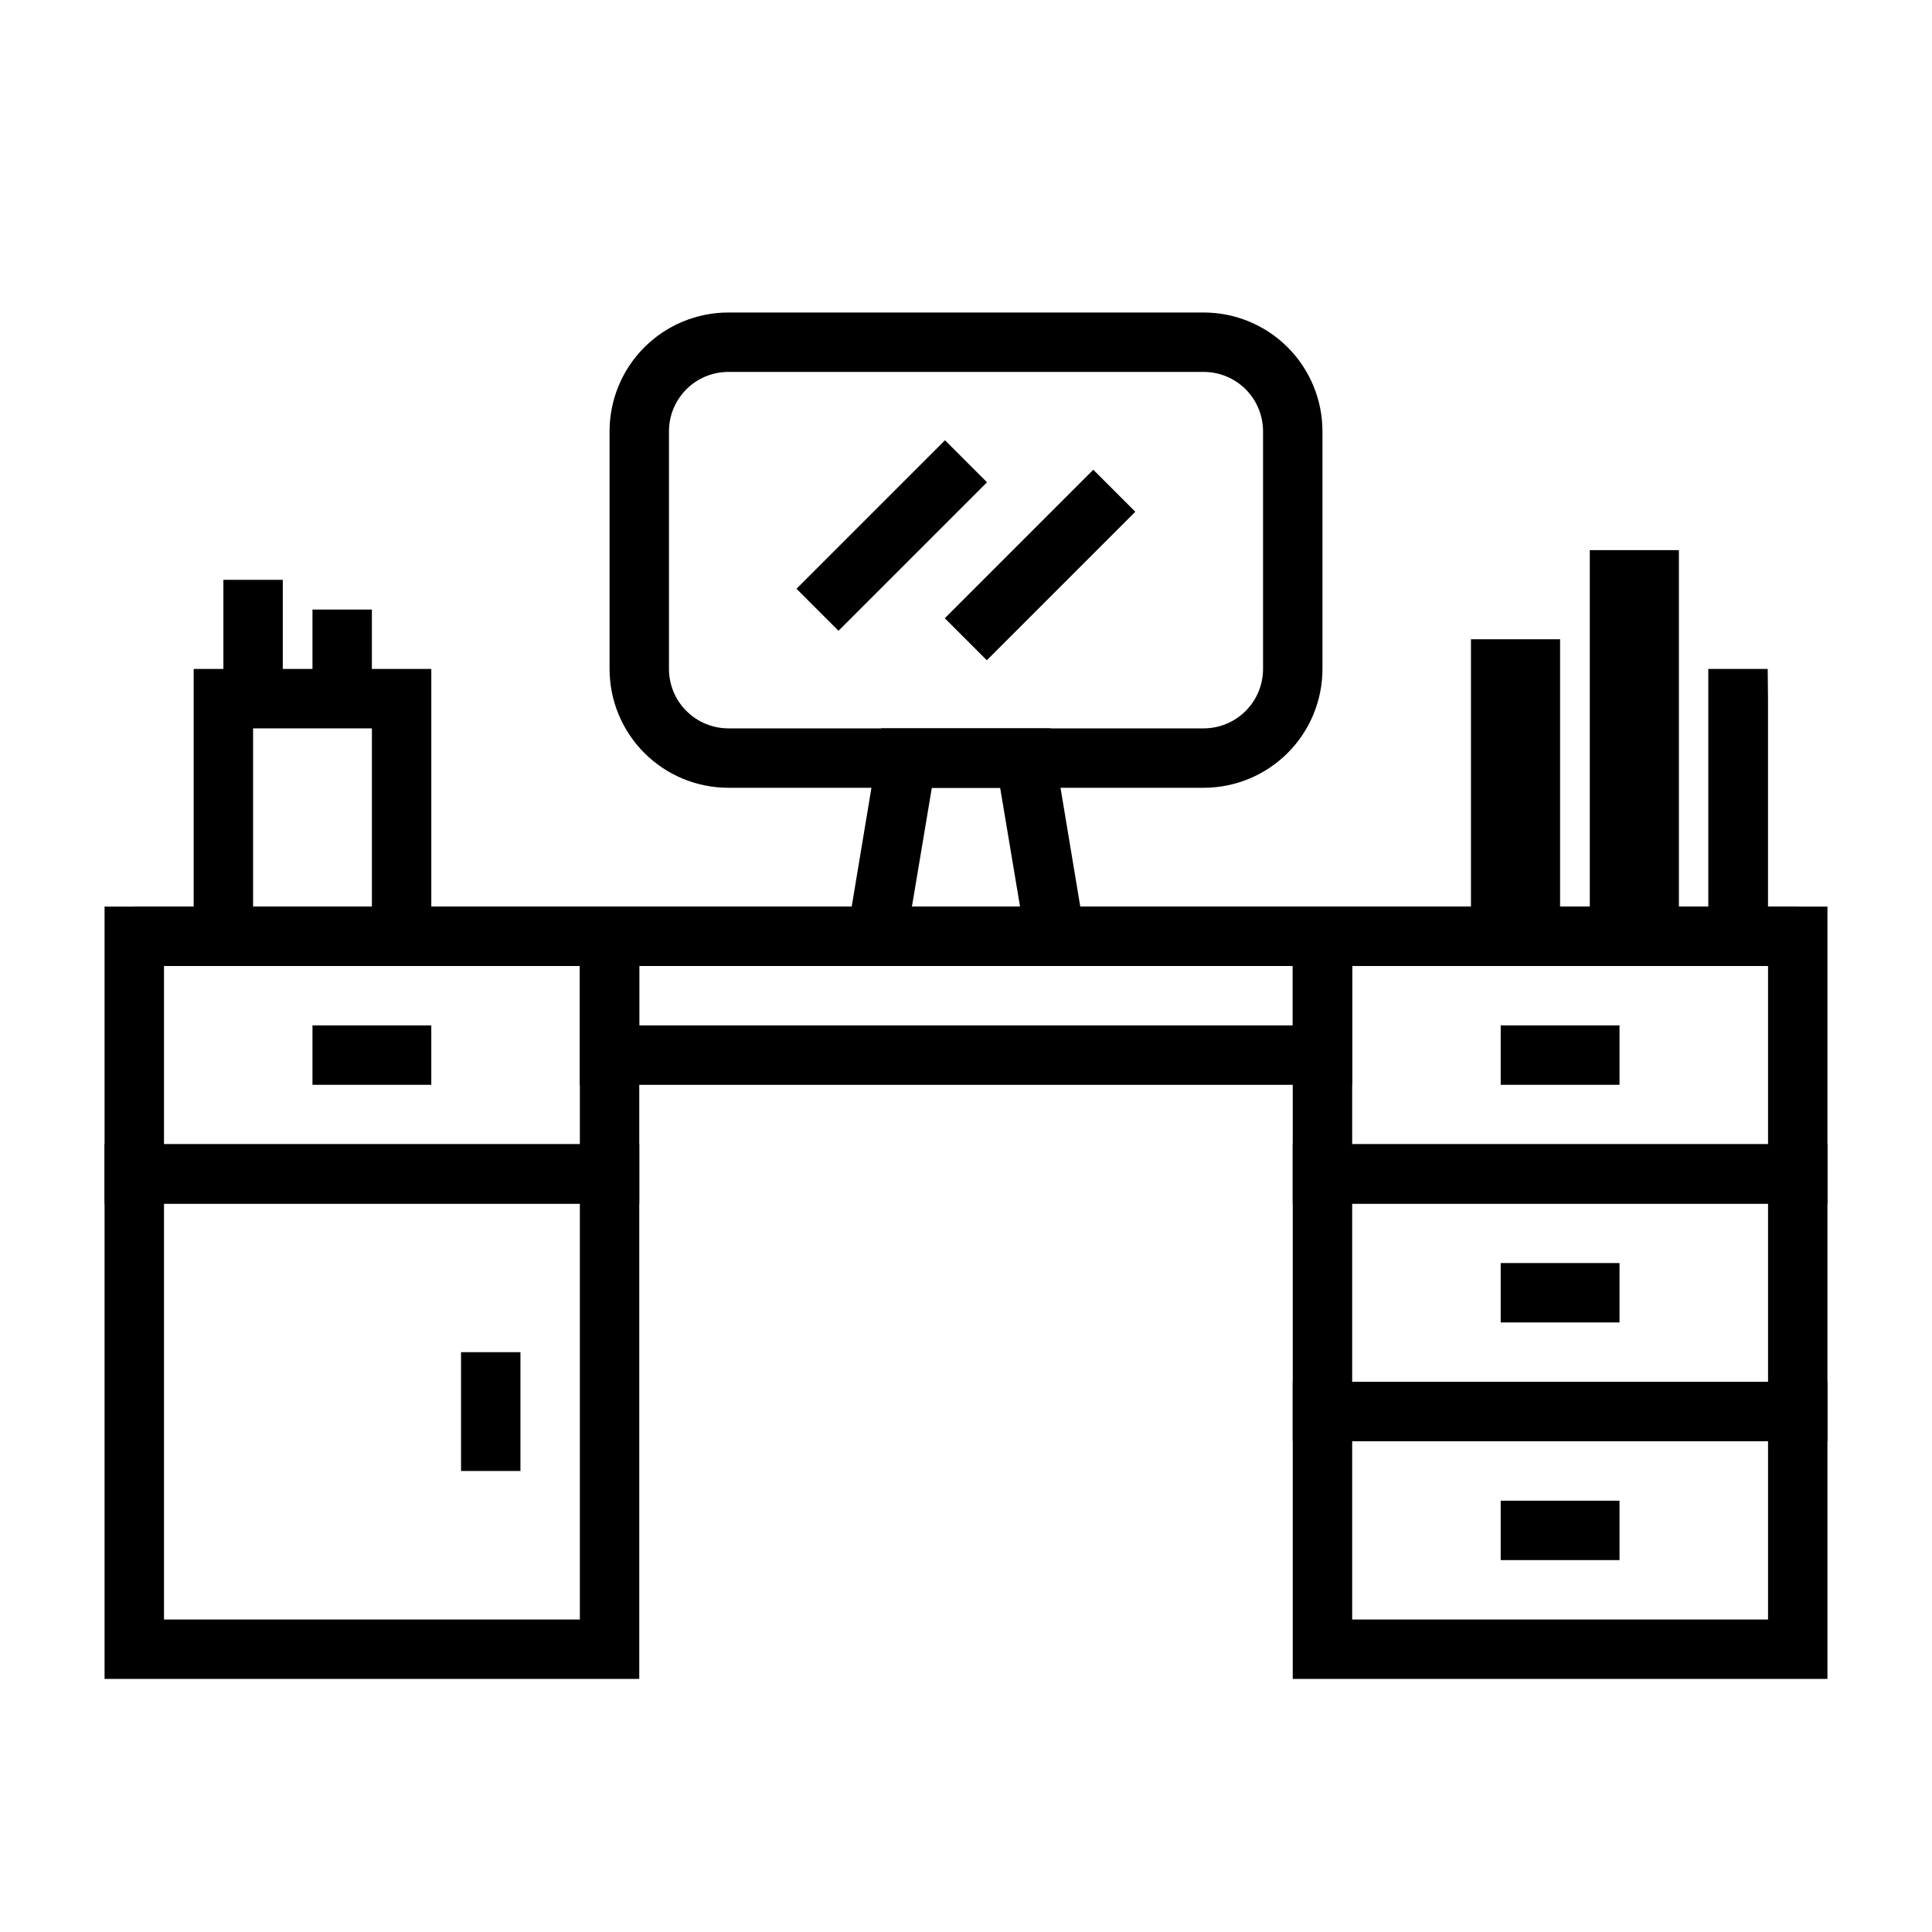
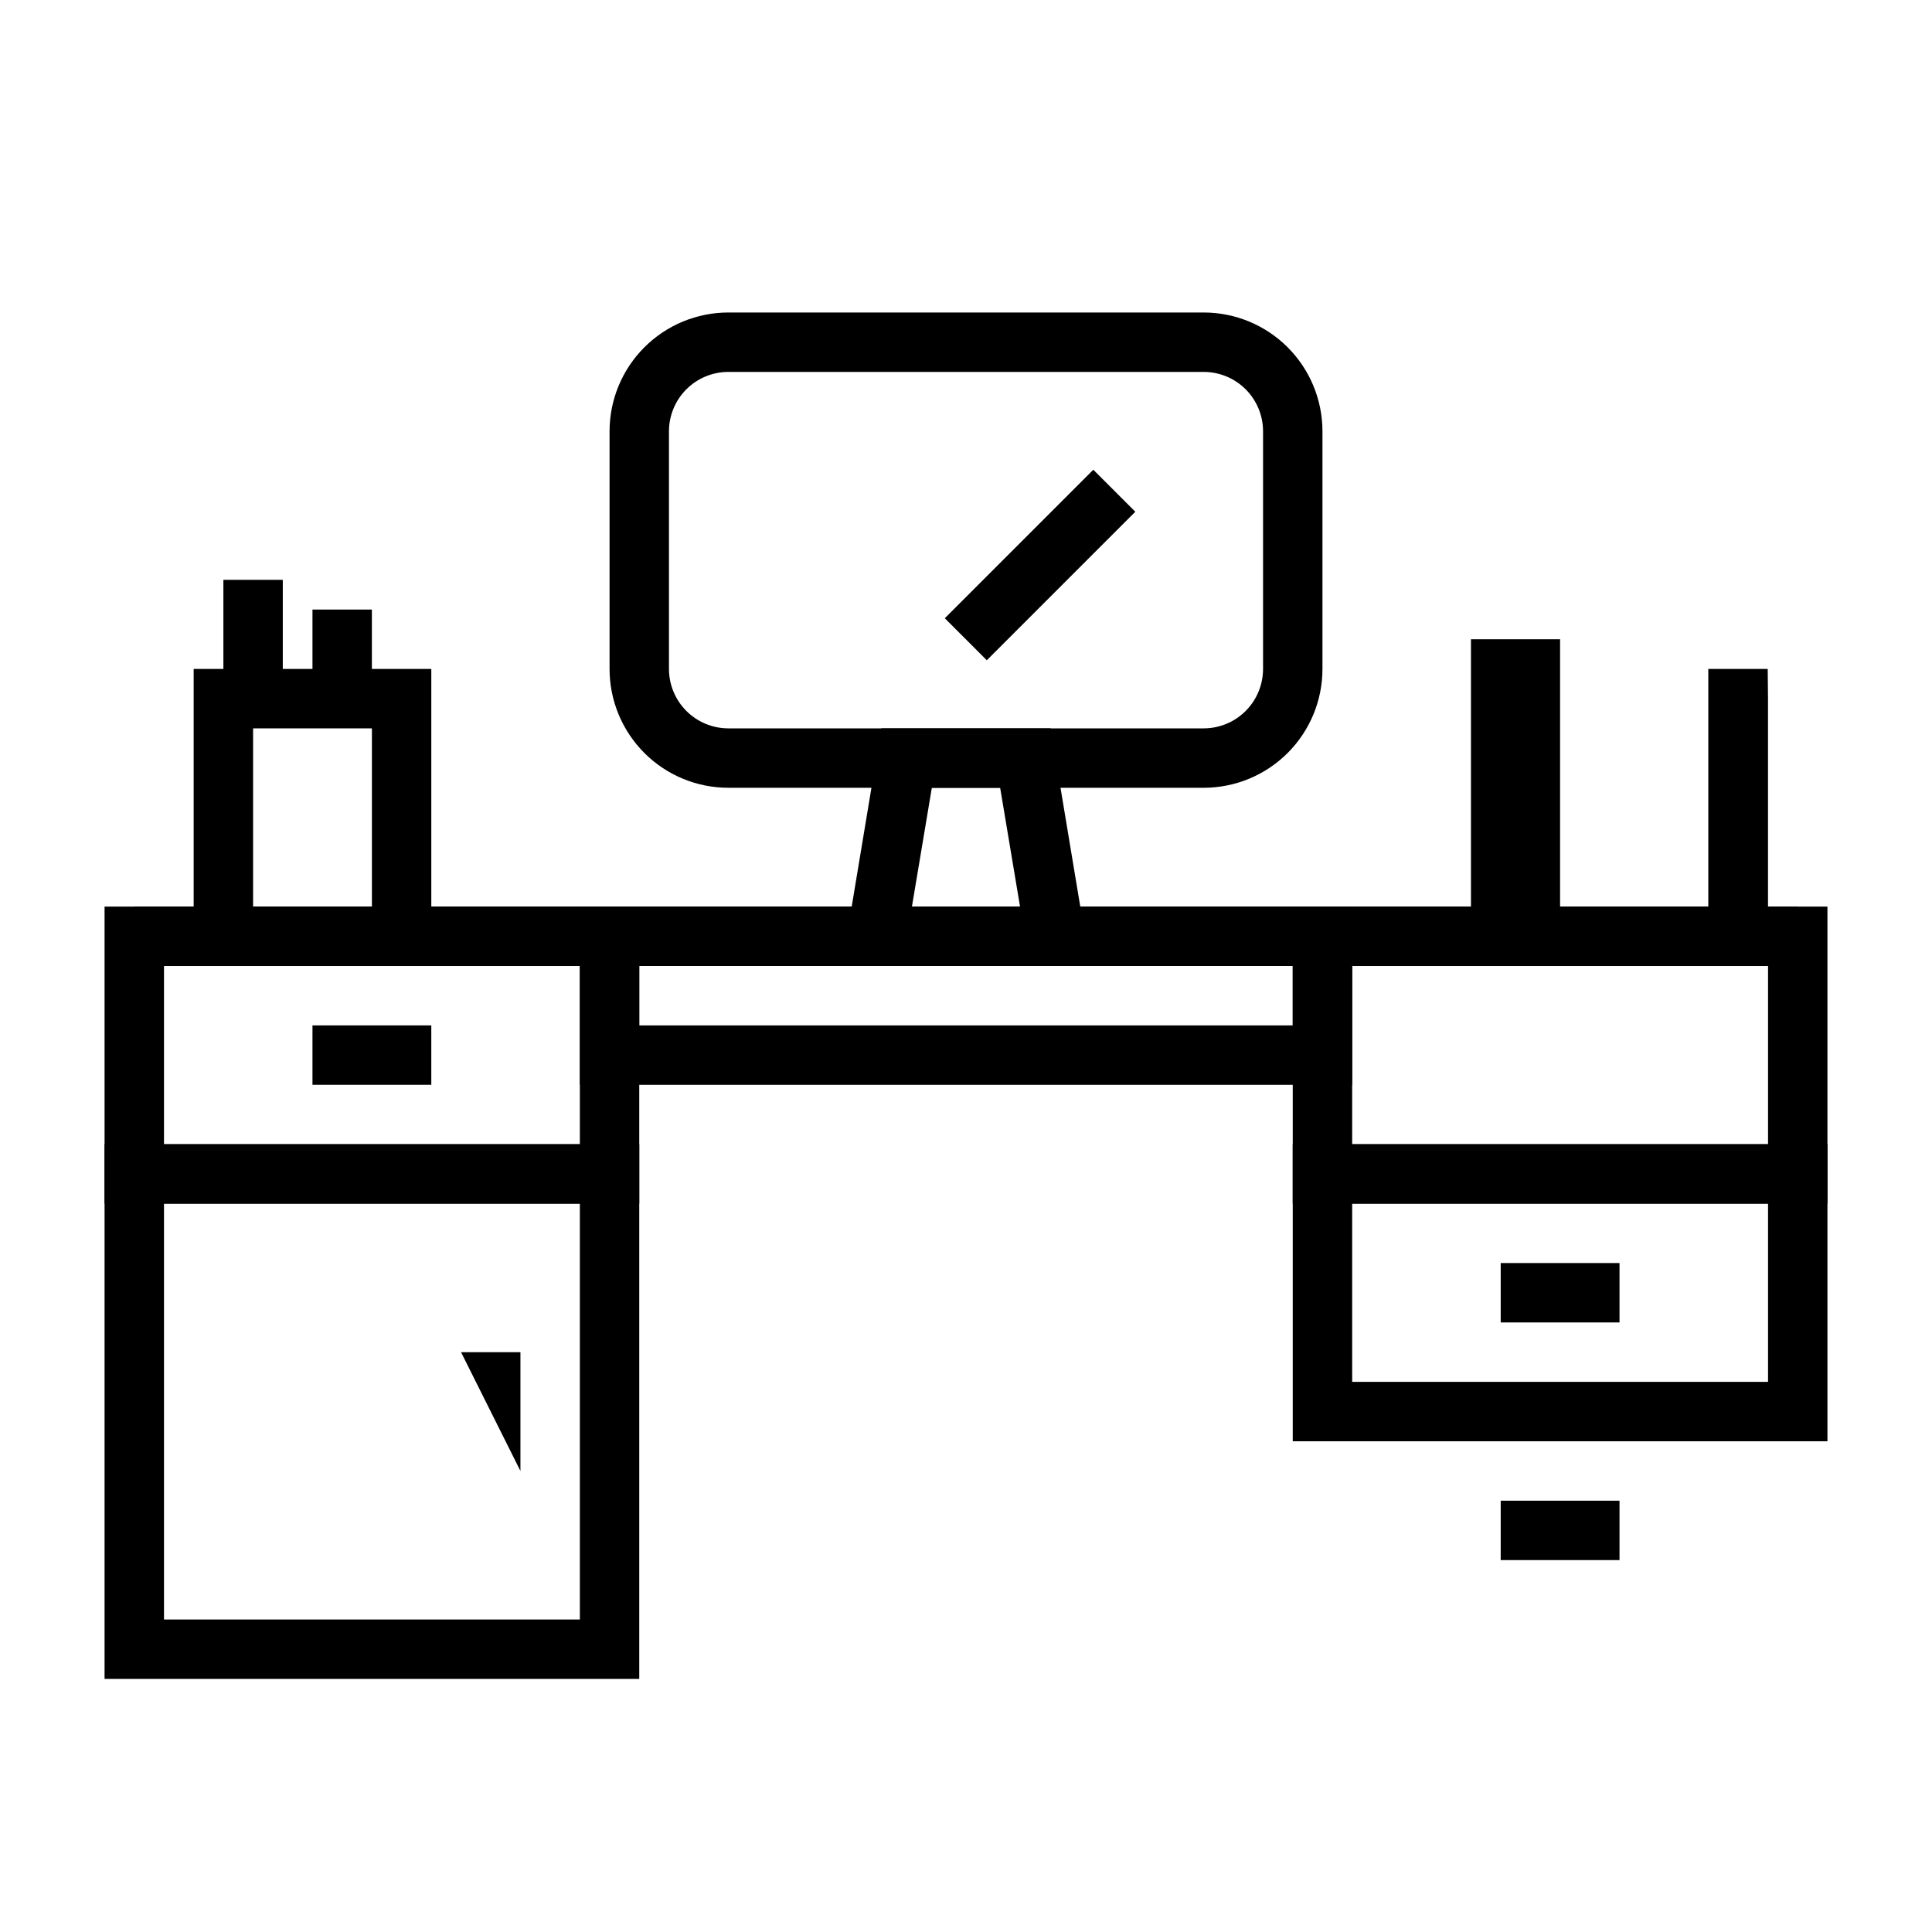
<svg xmlns="http://www.w3.org/2000/svg" fill="#000000" width="800px" height="800px" version="1.1" viewBox="144 144 512 512">
  <g>
    <path d="m313.41 588.93h-141.7v-141.7h141.7zm-125.95-15.742h110.21v-110.21h-110.21z" />
    <path d="m313.41 462.98h-141.7v-78.723h141.7zm-125.95-15.746h110.21v-47.23h-110.21z" />
    <path d="m226.81 415.74h31.488v15.742h-31.488z" />
-     <path d="m266.18 502.34h15.742v31.488h-15.742z" />
+     <path d="m266.18 502.34h15.742v31.488z" />
    <path d="m628.29 525.95h-141.7v-78.719h141.7zm-125.95-15.742h110.21v-47.23h-110.21z" />
-     <path d="m628.29 588.93h-141.7v-78.719h141.7zm-125.95-15.742h110.21v-47.234h-110.21z" />
    <path d="m541.7 478.72h31.488v15.742h-31.488z" />
    <path d="m628.29 462.98h-141.7v-78.723h141.7zm-125.95-15.746h110.21v-47.23h-110.21z" />
-     <path d="m541.7 415.74h31.488v15.742h-31.488z" />
    <path d="m541.7 541.7h31.488v15.742h-31.488z" />
    <path d="m179.58 384.25h440.83v15.742h-440.83z" />
    <path d="m462.98 352.77h-125.95c-8.352 0-16.363-3.316-22.266-9.223-5.906-5.906-9.223-13.914-9.223-22.266v-62.977c0-8.352 3.316-16.359 9.223-22.266 5.902-5.902 13.914-9.223 22.266-9.223h125.95c8.348 0 16.359 3.32 22.262 9.223 5.906 5.906 9.223 13.914 9.223 22.266v62.977c0 8.352-3.316 16.359-9.223 22.266-5.902 5.906-13.914 9.223-22.262 9.223zm-125.95-110.21c-4.176 0-8.18 1.656-11.133 4.609s-4.613 6.957-4.613 11.133v62.977c0 4.176 1.66 8.18 4.613 11.133s6.957 4.613 11.133 4.613h125.95c4.172 0 8.18-1.66 11.133-4.613 2.949-2.953 4.609-6.957 4.609-11.133v-62.977c0-4.176-1.66-8.18-4.609-11.133-2.953-2.953-6.961-4.609-11.133-4.609z" />
    <path d="m432.9 400h-65.809l10.469-62.977h44.871zm-47.23-15.742h28.652l-5.273-31.488h-18.105z" />
-     <path d="m565.31 289.79h23.617v102.34h-23.617z" />
    <path d="m612.54 392.12h-15.742l-0.082-7.871v-62.977h15.746l0.078 7.871z" />
    <path d="m533.82 313.41h23.617v78.719h-23.617z" />
    <path d="m258.3 400h-62.977v-78.723h62.977zm-47.23-15.746h31.488v-47.23h-31.488z" />
    <path d="m203.2 297.66h15.742v31.488h-15.742z" />
    <path d="m226.81 305.54h15.742v23.617h-15.742z" />
    <path d="m502.34 431.49h-204.67v-47.234h204.67zm-188.93-15.746h173.18v-15.742h-173.18z" />
-     <path d="m355.08 300.03 39.355-39.355 11.133 11.133-39.355 39.355z" />
    <path d="m394.38 307.84 39.355-39.355 11.133 11.133-39.355 39.355z" />
  </g>
</svg>